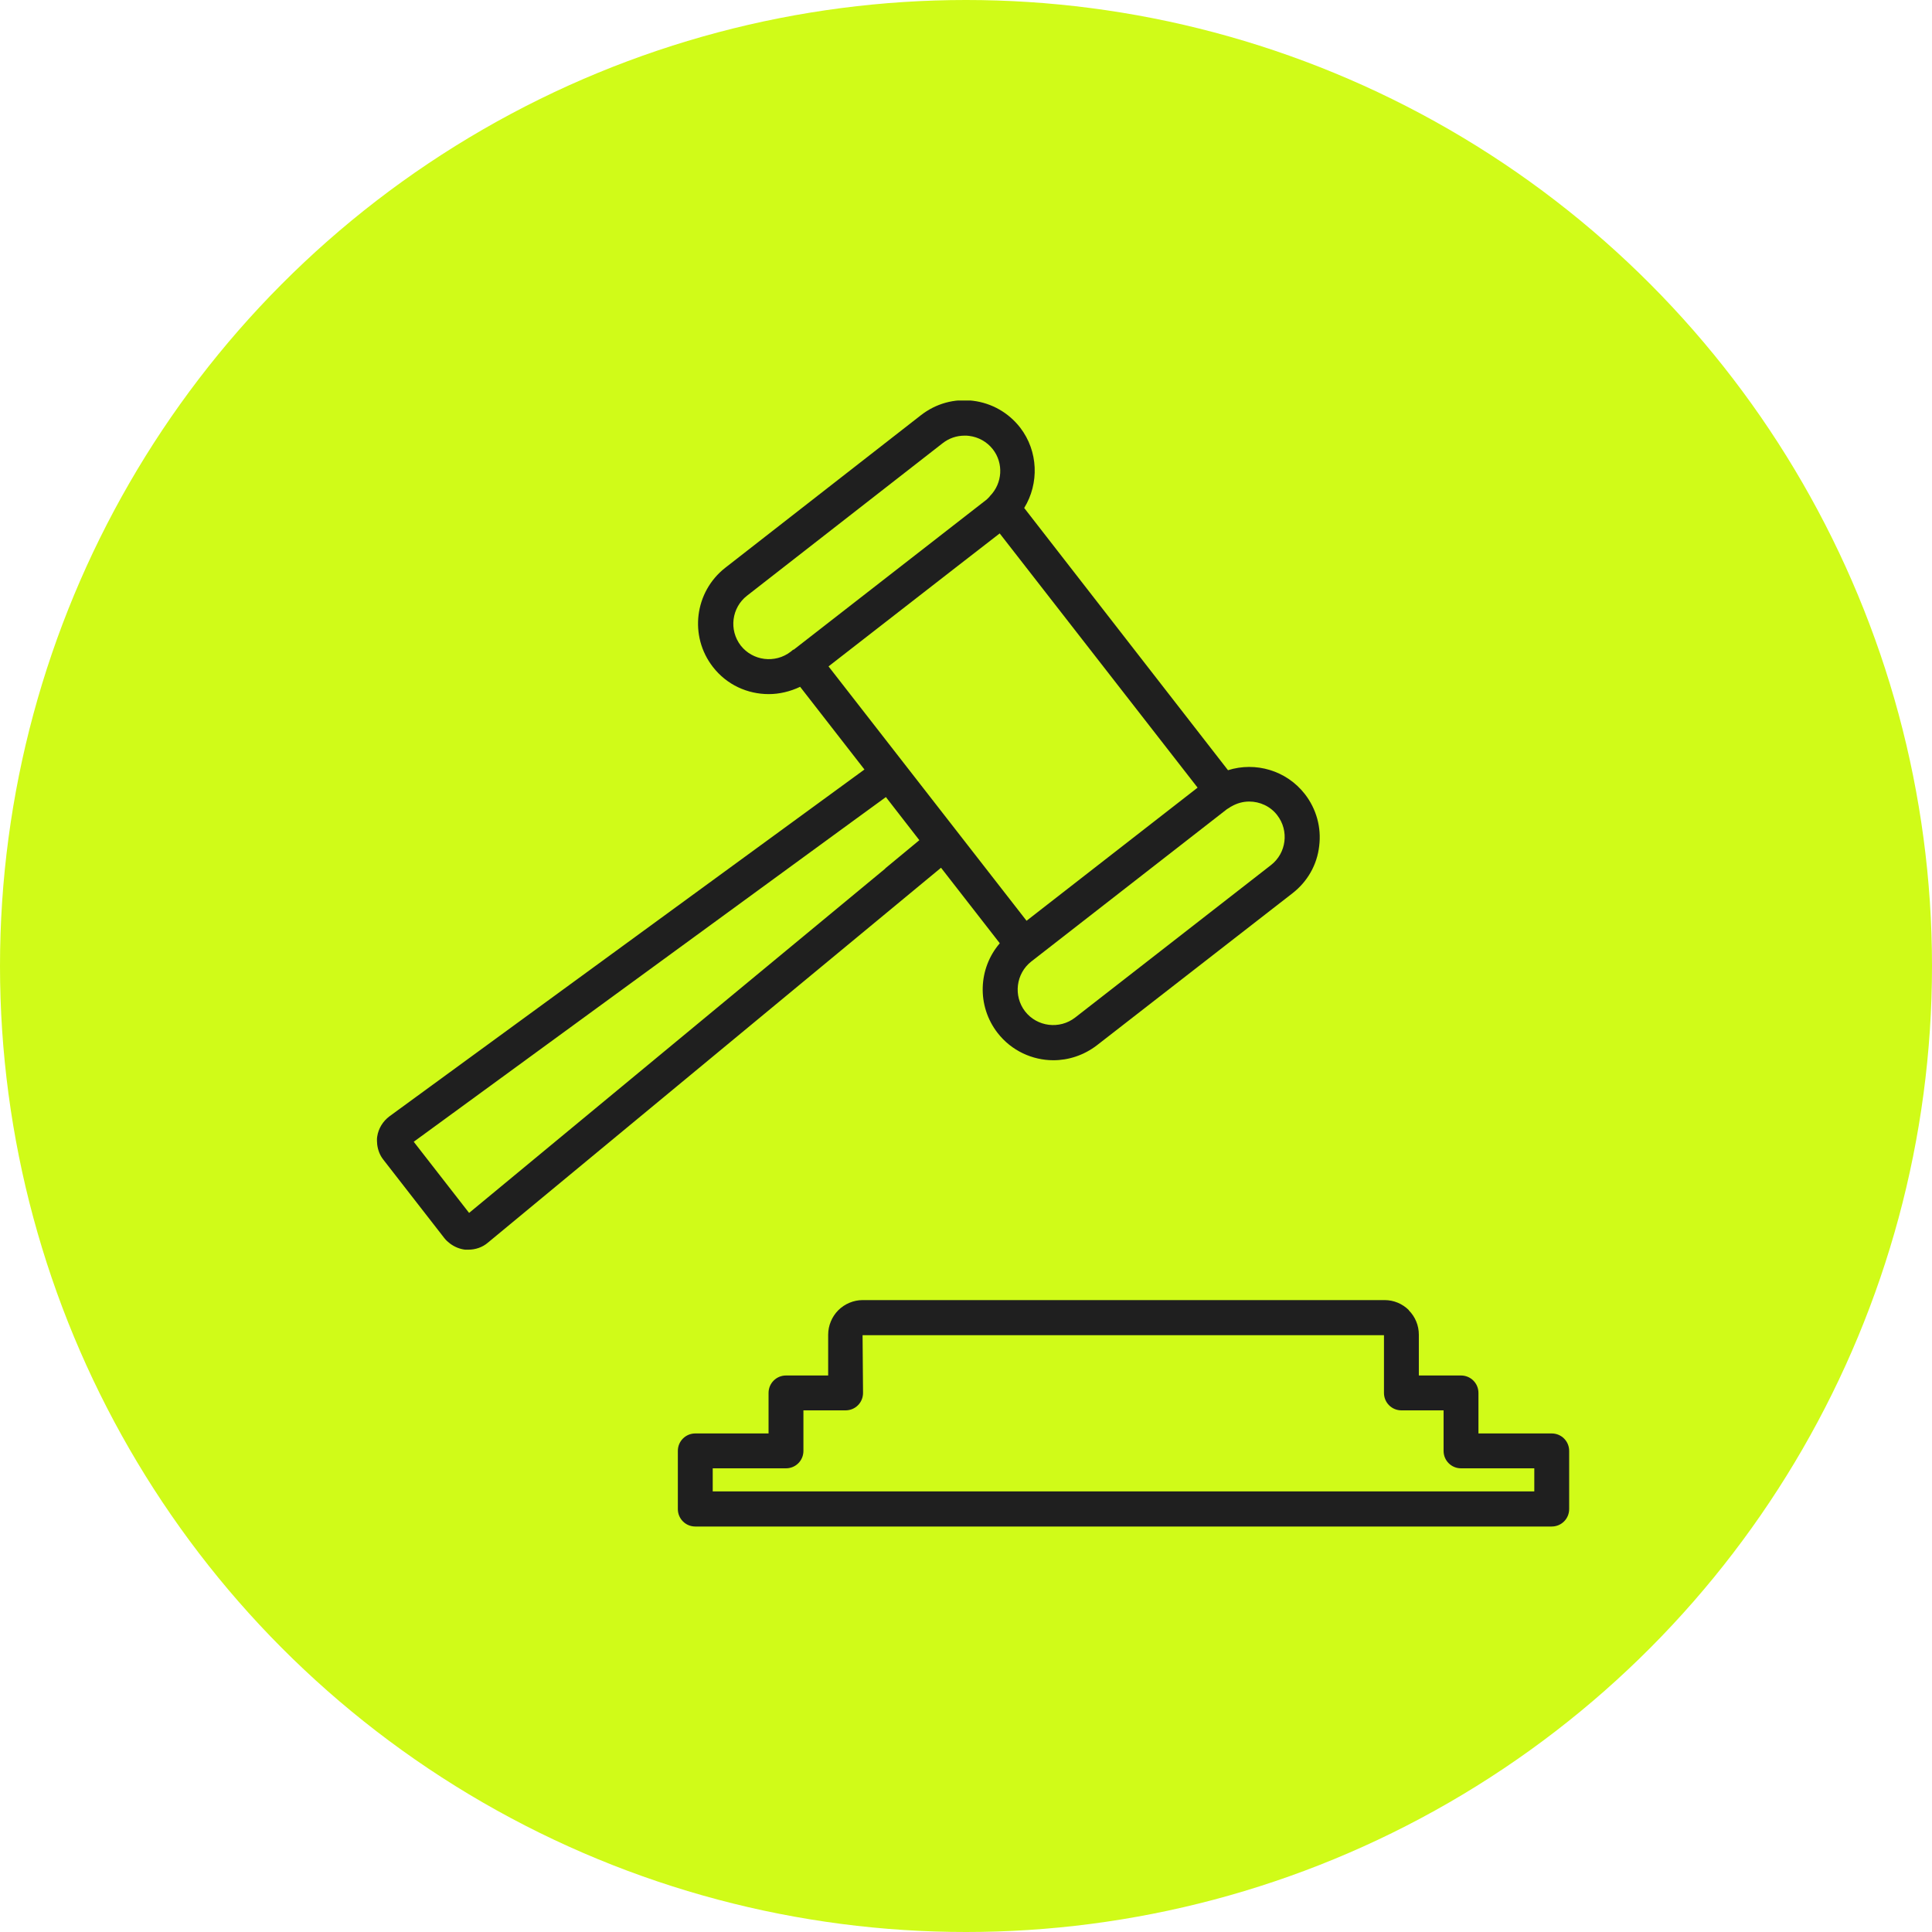
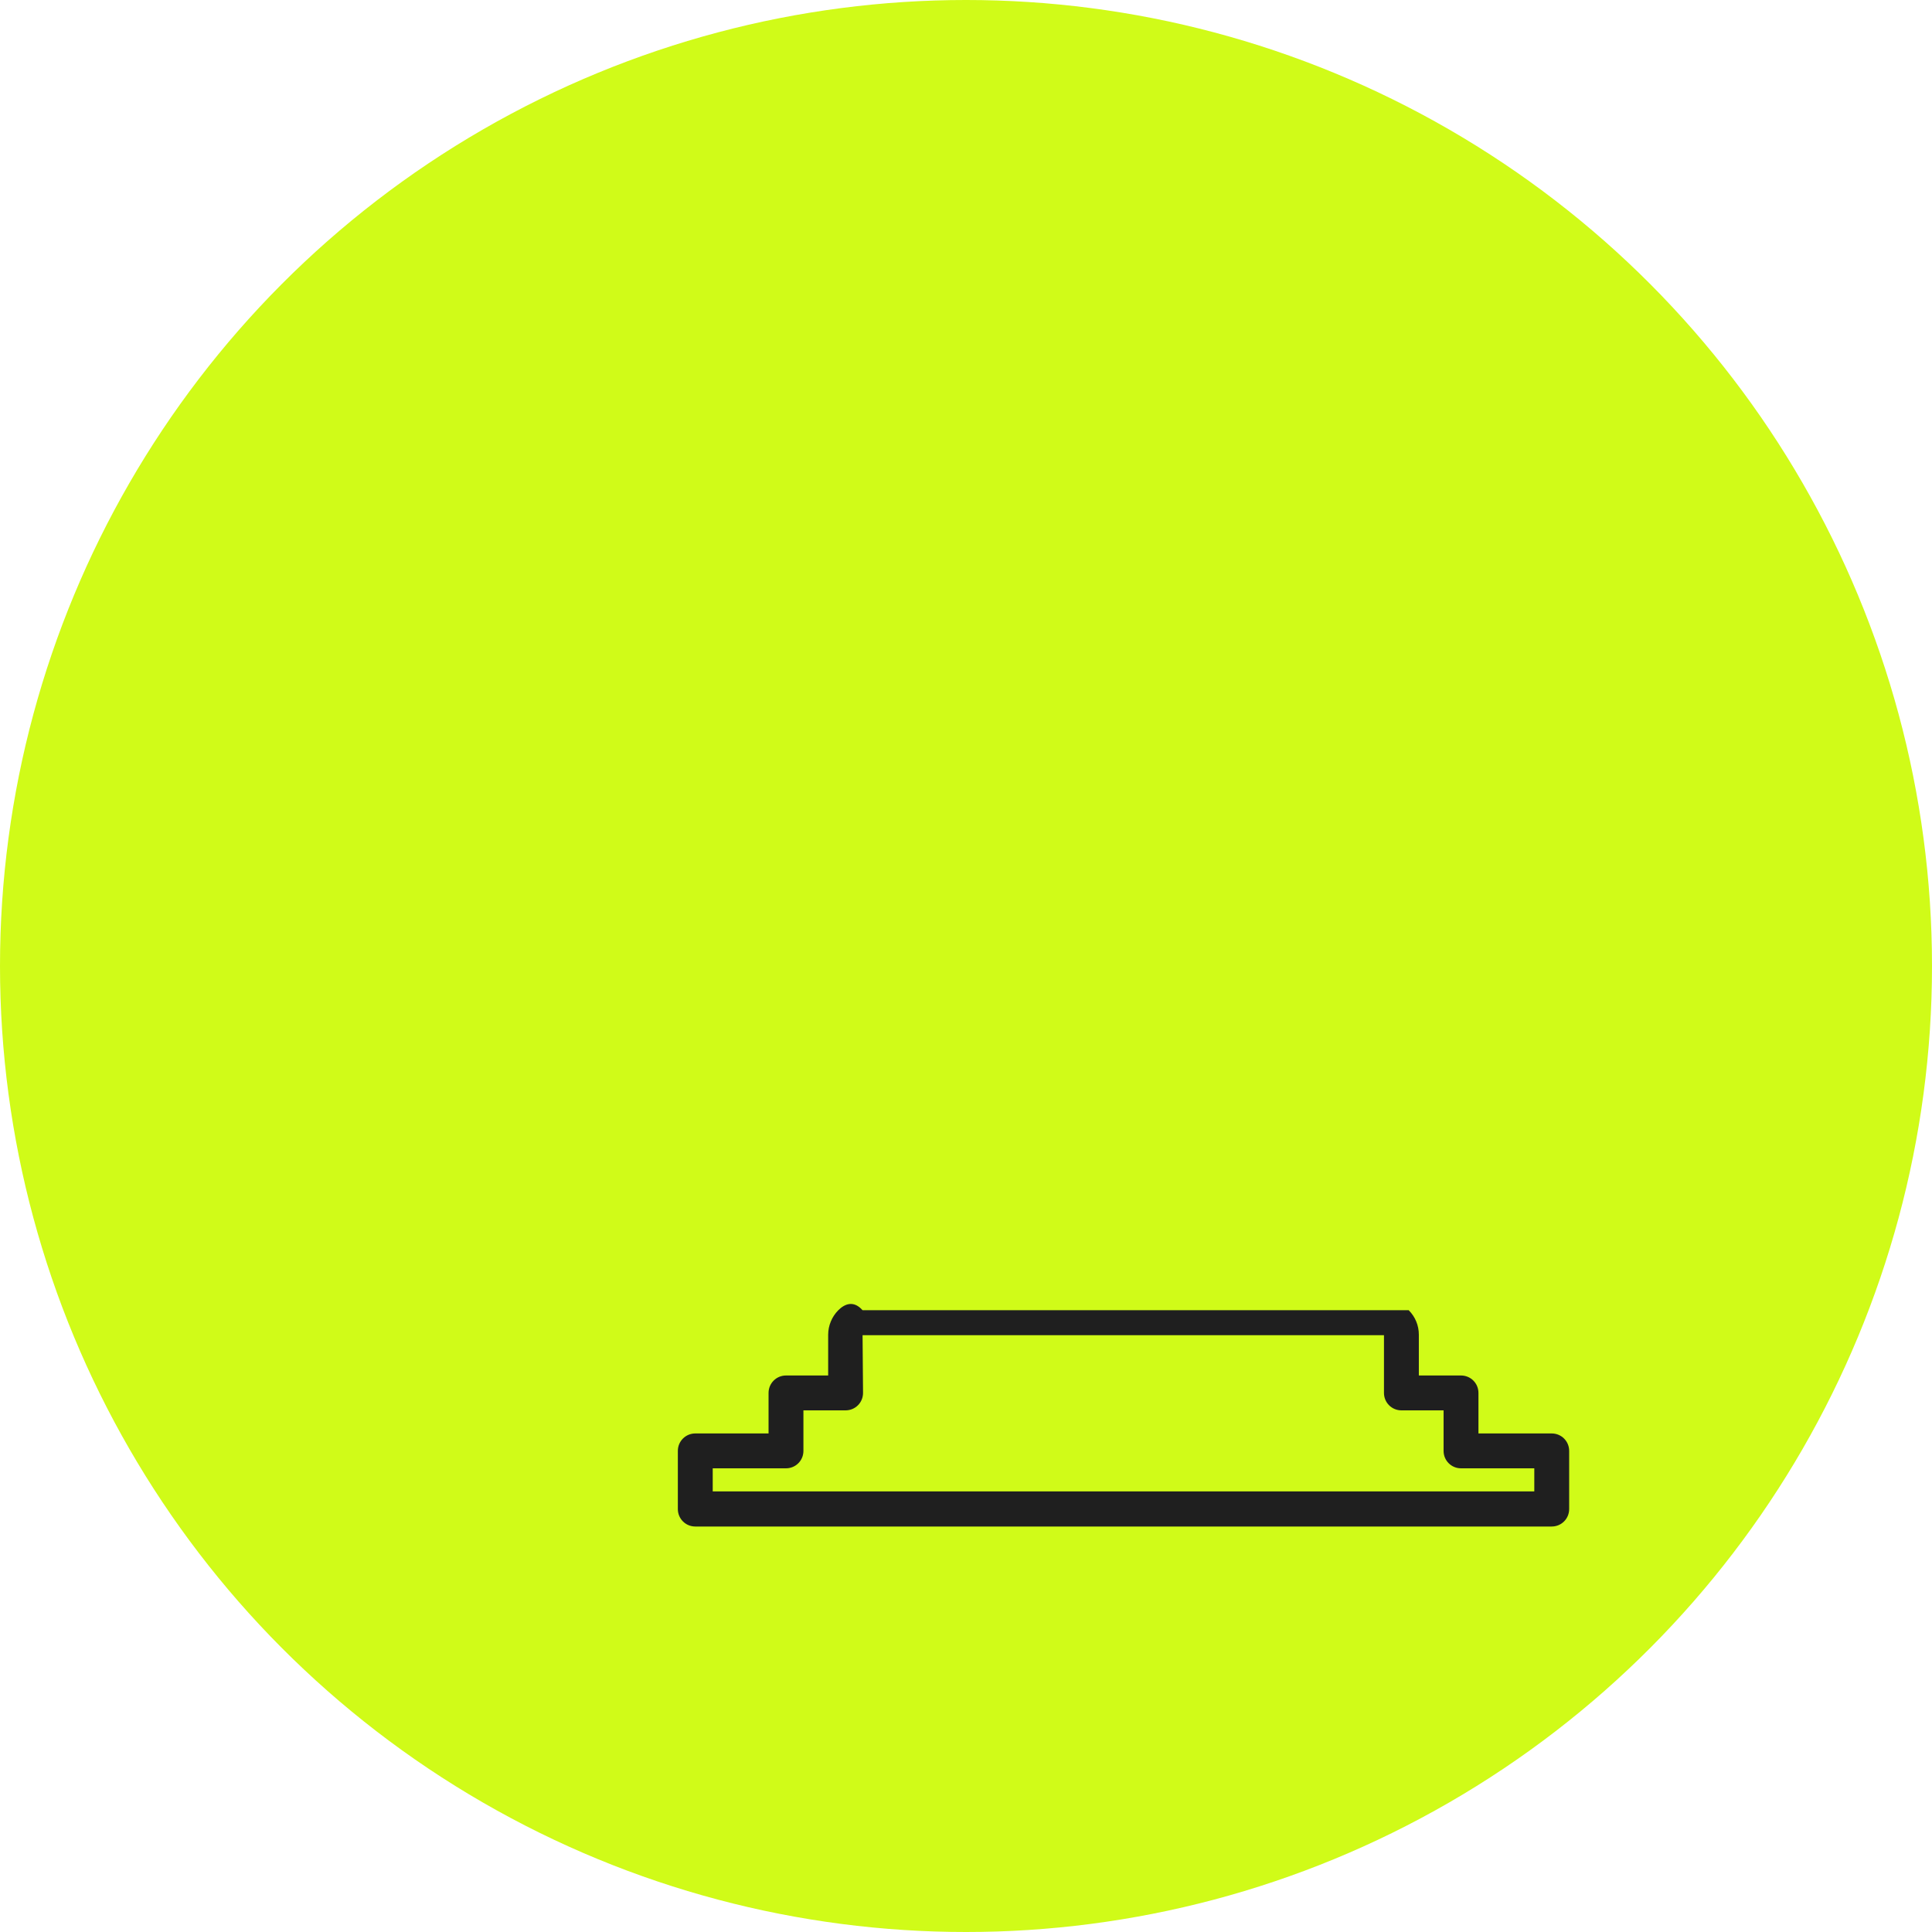
<svg xmlns="http://www.w3.org/2000/svg" width="82" height="82" viewBox="0 0 82 82" fill="none">
  <circle cx="41" cy="41" r="41" fill="#D0FB18" />
  <g clip-path="url(#clip0_1250_8)">
-     <path d="M59.8 55.61C59.52 55.33 59.15 55.18 58.77 55.18H36.61C36.23 55.18 35.85 55.34 35.58 55.61C35.31 55.88 35.15 56.26 35.15 56.65V58.38H33.36C32.95 58.38 32.62 58.71 32.62 59.12V60.84H29.51C29.1 60.84 28.77 61.17 28.77 61.58V64.05C28.77 64.46 29.1 64.79 29.51 64.79H65.86C66.27 64.79 66.6 64.46 66.6 64.05V61.58C66.6 61.17 66.27 60.84 65.86 60.84H62.75V59.12C62.75 58.71 62.42 58.38 62.01 58.38H60.22V56.65C60.22 56.26 60.07 55.89 59.79 55.61H59.8ZM61.27 59.86V61.58C61.27 61.99 61.6 62.32 62.01 62.32H65.12V63.3H30.25V62.32H33.36C33.77 62.32 34.1 61.99 34.1 61.58V59.86H35.89C36.3 59.86 36.63 59.53 36.63 59.12L36.61 56.67H58.74V59.12C58.74 59.53 59.07 59.86 59.48 59.86H61.27Z" fill="#1F1F1F" />
-     <path d="M42.43 40.04C41.52 41.1 41.45 42.69 42.34 43.84C42.93 44.6 43.82 45 44.71 45C45.35 45 46 44.79 46.55 44.37L54.86 37.91C55.49 37.42 55.9 36.71 55.99 35.91C56.09 35.12 55.87 34.33 55.38 33.7C54.6 32.7 53.29 32.32 52.12 32.69L43.47 21.56C44.11 20.52 44.07 19.15 43.3 18.15C42.81 17.52 42.1 17.11 41.3 17.01C40.5 16.91 39.72 17.13 39.09 17.62L30.78 24.1C29.48 25.12 29.24 27 30.26 28.31C30.85 29.07 31.73 29.46 32.63 29.46C33.08 29.46 33.54 29.35 33.96 29.15L36.69 32.66L16.53 47.38C16.25 47.59 16.06 47.9 16.01 48.24C15.99 48.35 16 48.46 16.01 48.58C16.04 48.81 16.12 49.03 16.27 49.22L18.86 52.55C18.93 52.64 19.01 52.71 19.1 52.78C19.29 52.92 19.5 53.01 19.74 53.04C19.79 53.04 19.83 53.04 19.88 53.04C20.18 53.04 20.48 52.94 20.71 52.74L39.94 36.83L42.43 40.03V40.04ZM52.22 34.25L52.26 34.23C52.5 34.09 52.76 34.02 53.02 34.02C53.47 34.02 53.92 34.22 54.21 34.6C54.72 35.26 54.6 36.21 53.94 36.72L45.63 43.19C44.97 43.7 44.02 43.58 43.51 42.93C43 42.27 43.12 41.32 43.77 40.81L52.08 34.34C52.08 34.34 52.17 34.29 52.21 34.26L52.22 34.25ZM33.67 27.57L33.56 27.66C32.9 28.17 31.95 28.05 31.44 27.4C30.93 26.74 31.05 25.79 31.71 25.28L40.01 18.81C40.28 18.6 40.6 18.49 40.94 18.49C41 18.49 41.07 18.49 41.13 18.5C41.53 18.55 41.89 18.75 42.14 19.07C42.6 19.66 42.55 20.51 42.02 21.05L41.99 21.09C41.99 21.09 41.92 21.16 41.88 21.2L33.68 27.58L33.67 27.57ZM35.17 28.28L40.65 24.02L42.43 22.64L50.83 33.43L43.57 39.08L35.17 28.29V28.28ZM37.58 36.86L19.91 51.48L17.56 48.46L36.09 34.93L37.6 33.83L39.02 35.66L37.57 36.86H37.58Z" fill="#1F1F1F" />
+     <path d="M59.8 55.61H36.61C36.23 55.18 35.85 55.34 35.58 55.61C35.31 55.88 35.15 56.26 35.15 56.65V58.38H33.36C32.95 58.38 32.62 58.71 32.62 59.12V60.84H29.51C29.1 60.84 28.77 61.17 28.77 61.58V64.05C28.77 64.46 29.1 64.79 29.51 64.79H65.86C66.27 64.79 66.6 64.46 66.6 64.05V61.58C66.6 61.17 66.27 60.84 65.86 60.84H62.75V59.12C62.75 58.71 62.42 58.38 62.01 58.38H60.22V56.65C60.22 56.26 60.07 55.89 59.79 55.61H59.8ZM61.27 59.86V61.58C61.27 61.99 61.6 62.32 62.01 62.32H65.12V63.3H30.25V62.32H33.36C33.77 62.32 34.1 61.99 34.1 61.58V59.86H35.89C36.3 59.86 36.63 59.53 36.63 59.12L36.61 56.67H58.74V59.12C58.74 59.53 59.07 59.86 59.48 59.86H61.27Z" fill="#1F1F1F" />
  </g>
  <defs>
    <clipPath id="clip0_1250_8">
      <rect width="50.6" height="47.79" fill="white" transform="translate(16 17)" />
    </clipPath>
  </defs>
</svg>